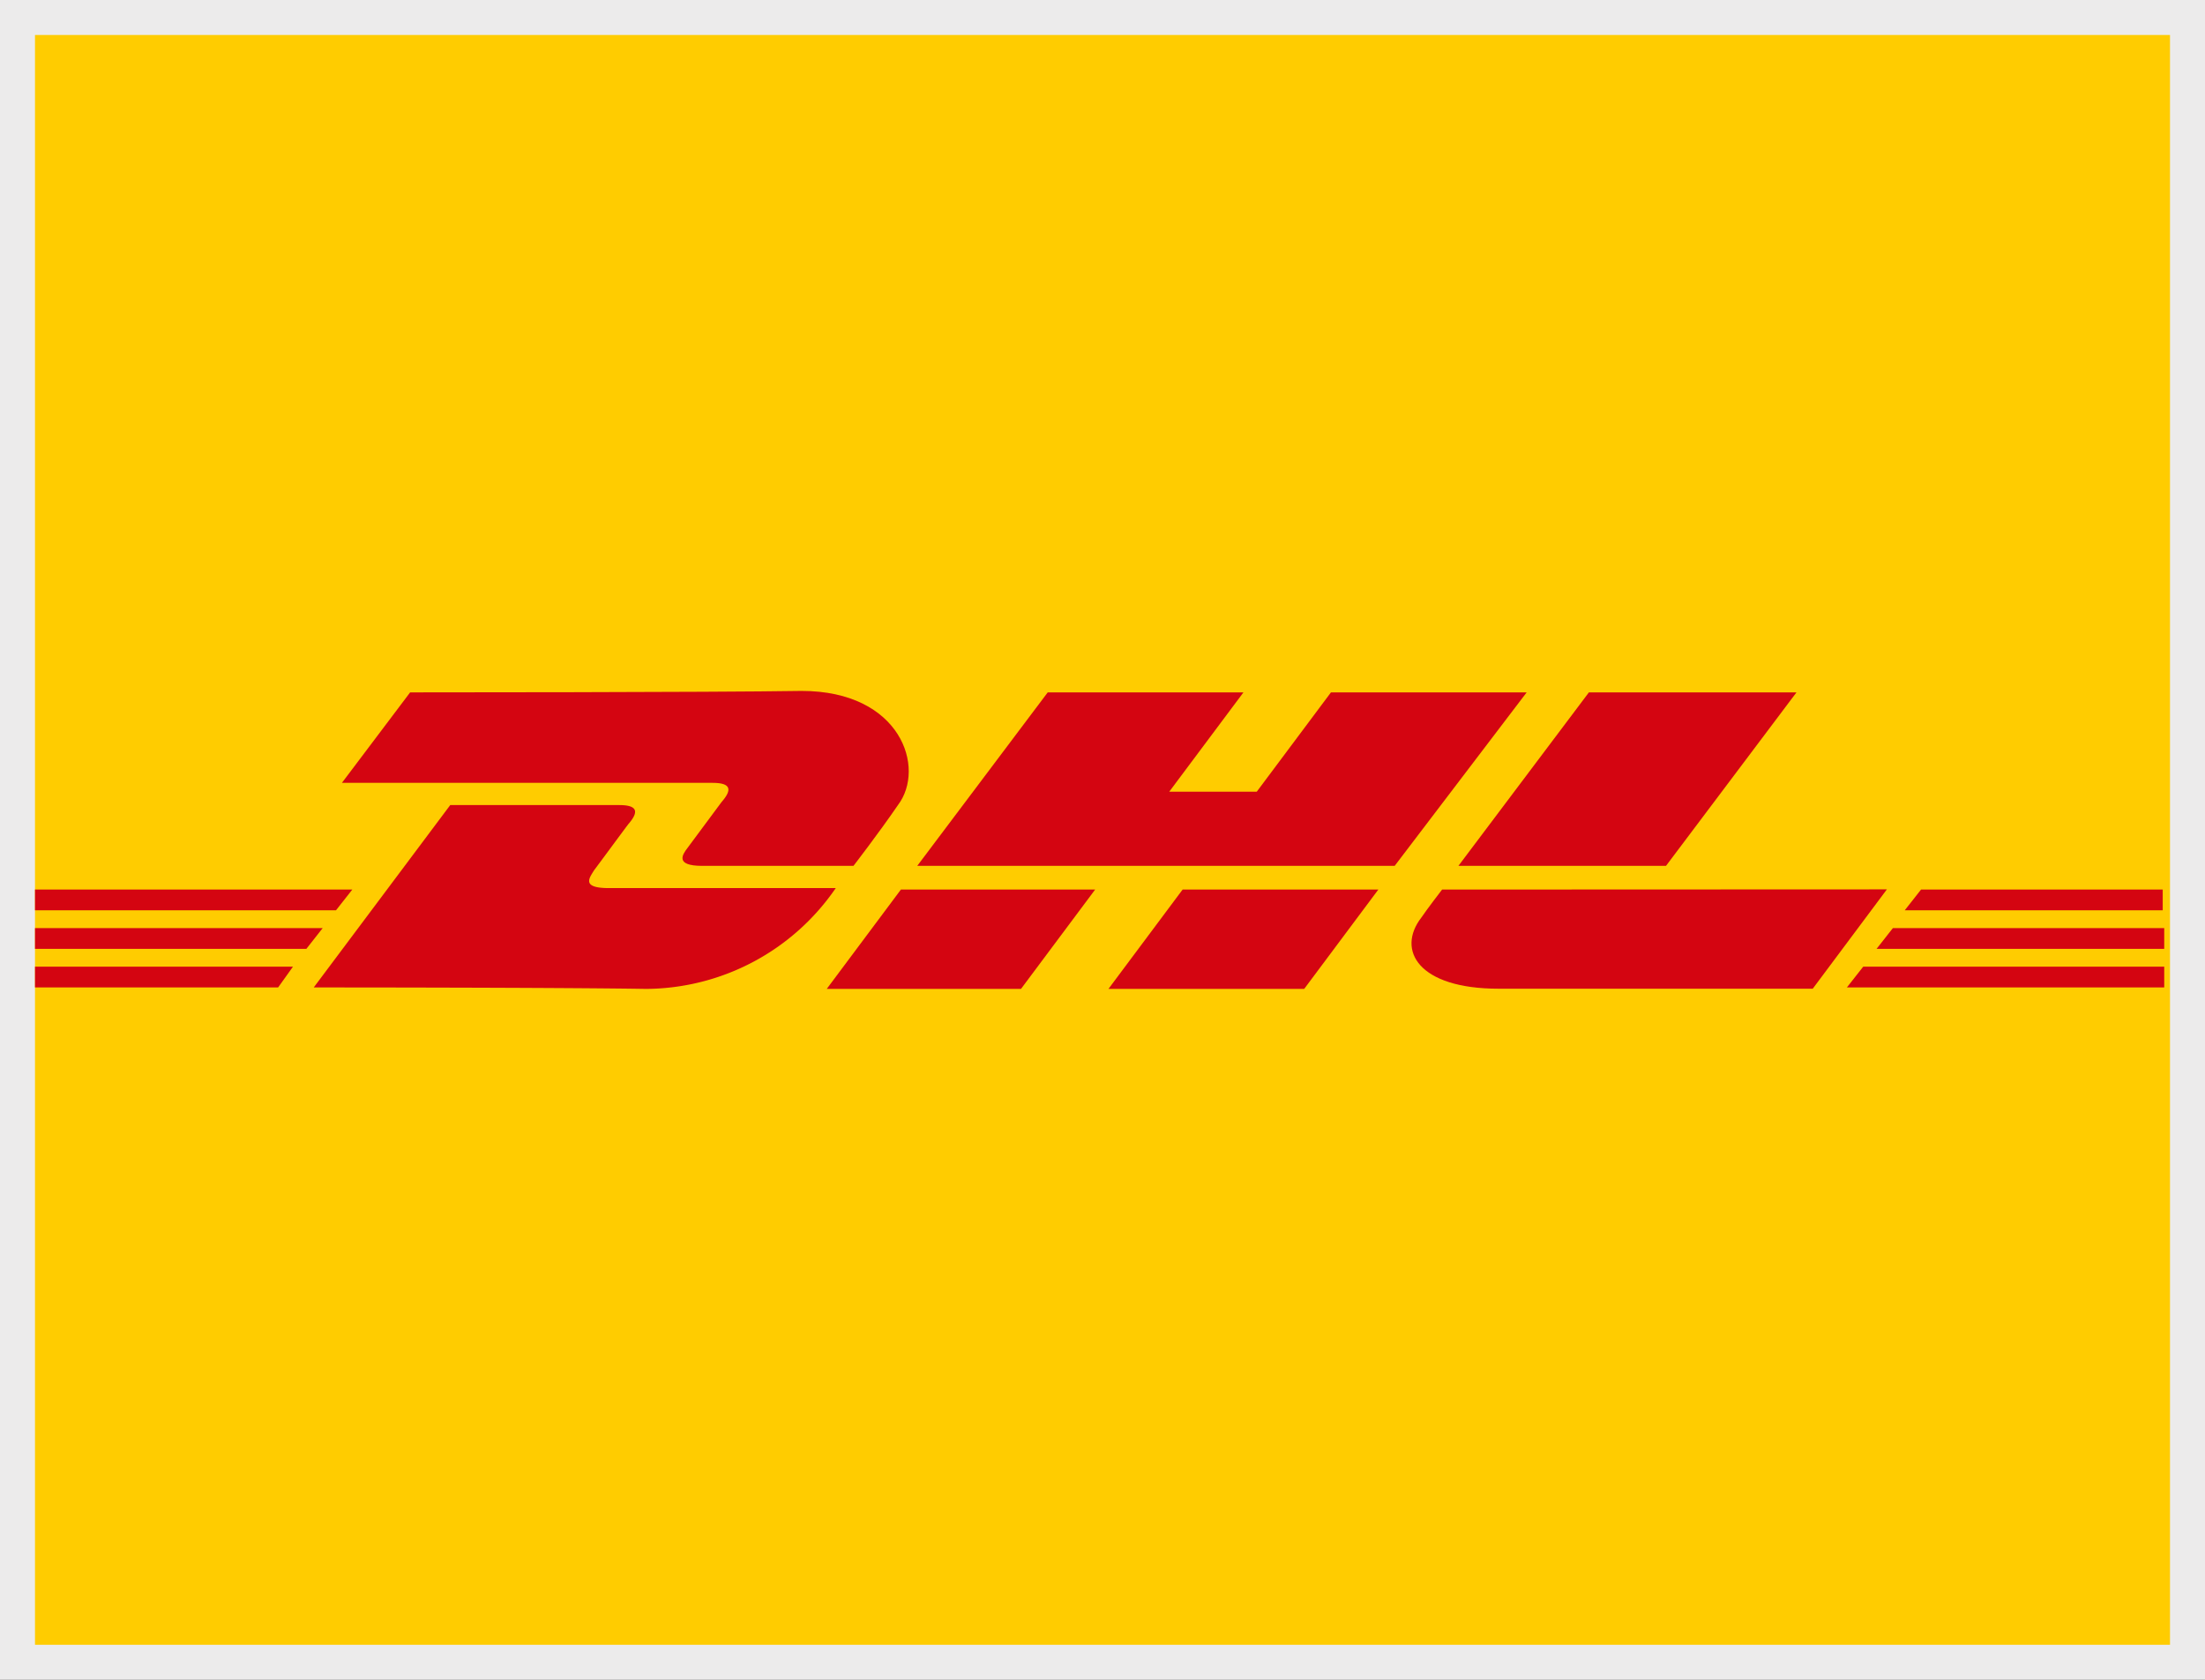
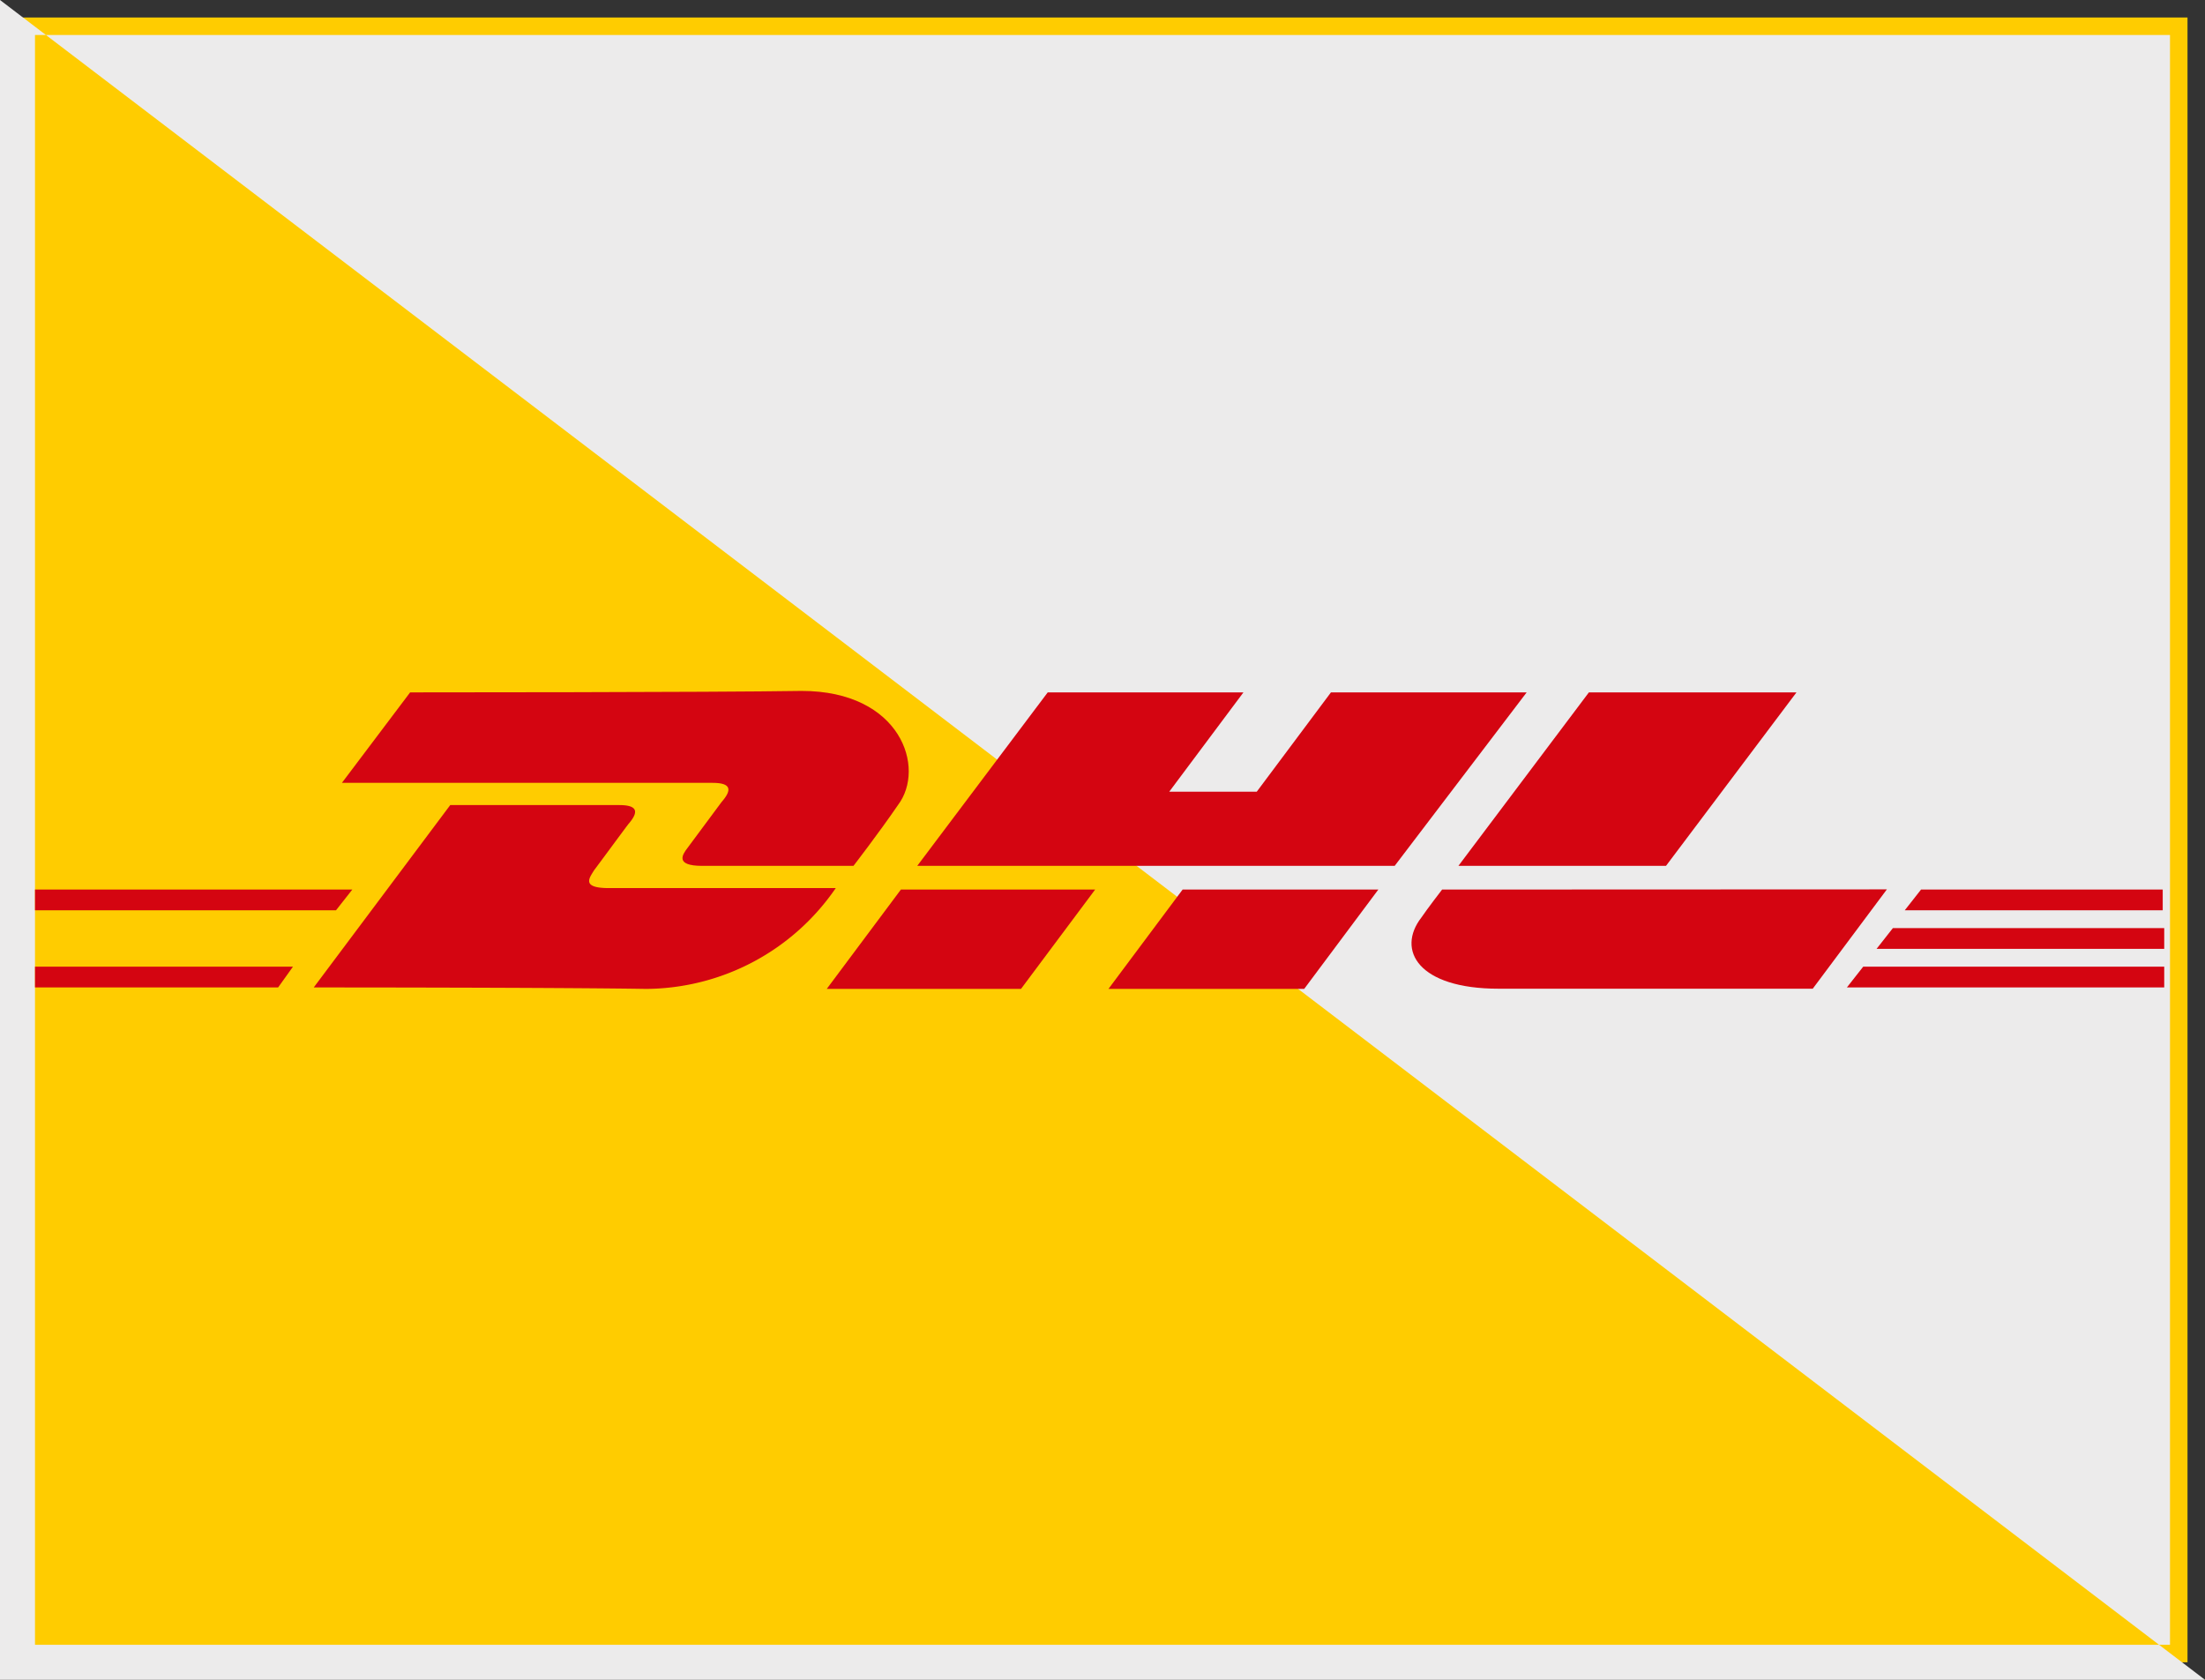
<svg xmlns="http://www.w3.org/2000/svg" width="63" height="48" viewBox="0 0 63 48">
  <rect x="0" y="0" width="63" height="48" fill="#333333" stroke="none" />
  <g transform="translate(-446 -3240)">
    <g transform="translate(446 3240)" fill="#fc0">
      <path d="M 62.5 47.5 L 0.5 47.5 L 0.5 0.5 L 62.5 0.5 L 62.5 47.5 Z" stroke="none" />
-       <path d="M 1 1 L 1 47 L 62 47 L 62 1 L 1 1 M 0 0 L 63 0 L 63 48 L 0 48 L 0 0 Z" stroke="none" fill="#ecebeb" />
+       <path d="M 1 1 L 1 47 L 62 47 L 62 1 L 1 1 M 0 0 L 63 48 L 0 48 L 0 0 Z" stroke="none" fill="#ecebeb" />
    </g>
    <path d="M0,18.5H7.371l-.424.593H0Z" transform="translate(447 3249.122)" fill="#d40511" />
    <path d="M131.224,19.093H122.2l.466-.593h8.6v.593Z" transform="translate(376.569 3249.122)" fill="#d40511" />
-     <path d="M0,15.9H8.219l-.466.593H0Z" transform="translate(447 3250.621)" fill="#d40511" />
    <path d="M0,13.3H9.066l-.466.593H0Z" transform="translate(447 3252.119)" fill="#d40511" />
    <path d="M132.376,16.493H124.2l.466-.593h7.753v.593Z" transform="translate(375.416 3250.621)" fill="#d40511" />
    <path d="M126.566,13.3h6.905v.593H126.1Z" transform="translate(374.321 3252.119)" fill="#d40511" />
    <path d="M18.8,12.811,22.7,7.6h4.829c.551,0,.551.212.254.551-.254.339-.72.974-.974,1.313-.127.212-.381.508.424.508h6.482a6.615,6.615,0,0,1-5.423,2.881C25.748,12.811,18.8,12.811,18.8,12.811Z" transform="translate(436.164 3255.405)" fill="#d40511" />
    <path d="M61.068,13.3,58.95,16.138H53.4L55.518,13.3Z" transform="translate(416.222 3252.119)" fill="#d40511" />
    <path d="M80.11,13.3l-2.118,2.838H72.4L74.518,13.3Z" transform="translate(405.271 3252.119)" fill="#d40511" />
    <path d="M93.71,13.3s-.424.551-.593.8c-.72.932-.085,2.033,2.2,2.033H104.3l2.118-2.838Z" transform="translate(393.493 3252.119)" fill="#d40511" />
    <path d="M22.649-.058,20.7,2.527H31.291c.551,0,.551.212.254.551-.254.339-.72.974-.974,1.313-.127.169-.381.508.424.508h4.321s.72-.932,1.271-1.737C37.391,2.1,36.671-.1,33.833-.1,31.291-.058,22.649-.058,22.649-.058Z" transform="translate(435.069 3259.843)" fill="#d40511" />
    <path d="M73.141,4.957H59.5L63.228,0H68.82L66.7,2.838h2.5L71.32,0h5.592Z" transform="translate(412.707 3259.785)" fill="#d40511" />
    <path d="M105.659,0l-3.728,4.957H96L99.728,0Z" transform="translate(391.669 3259.785)" fill="#d40511" />
  </g>
</svg>